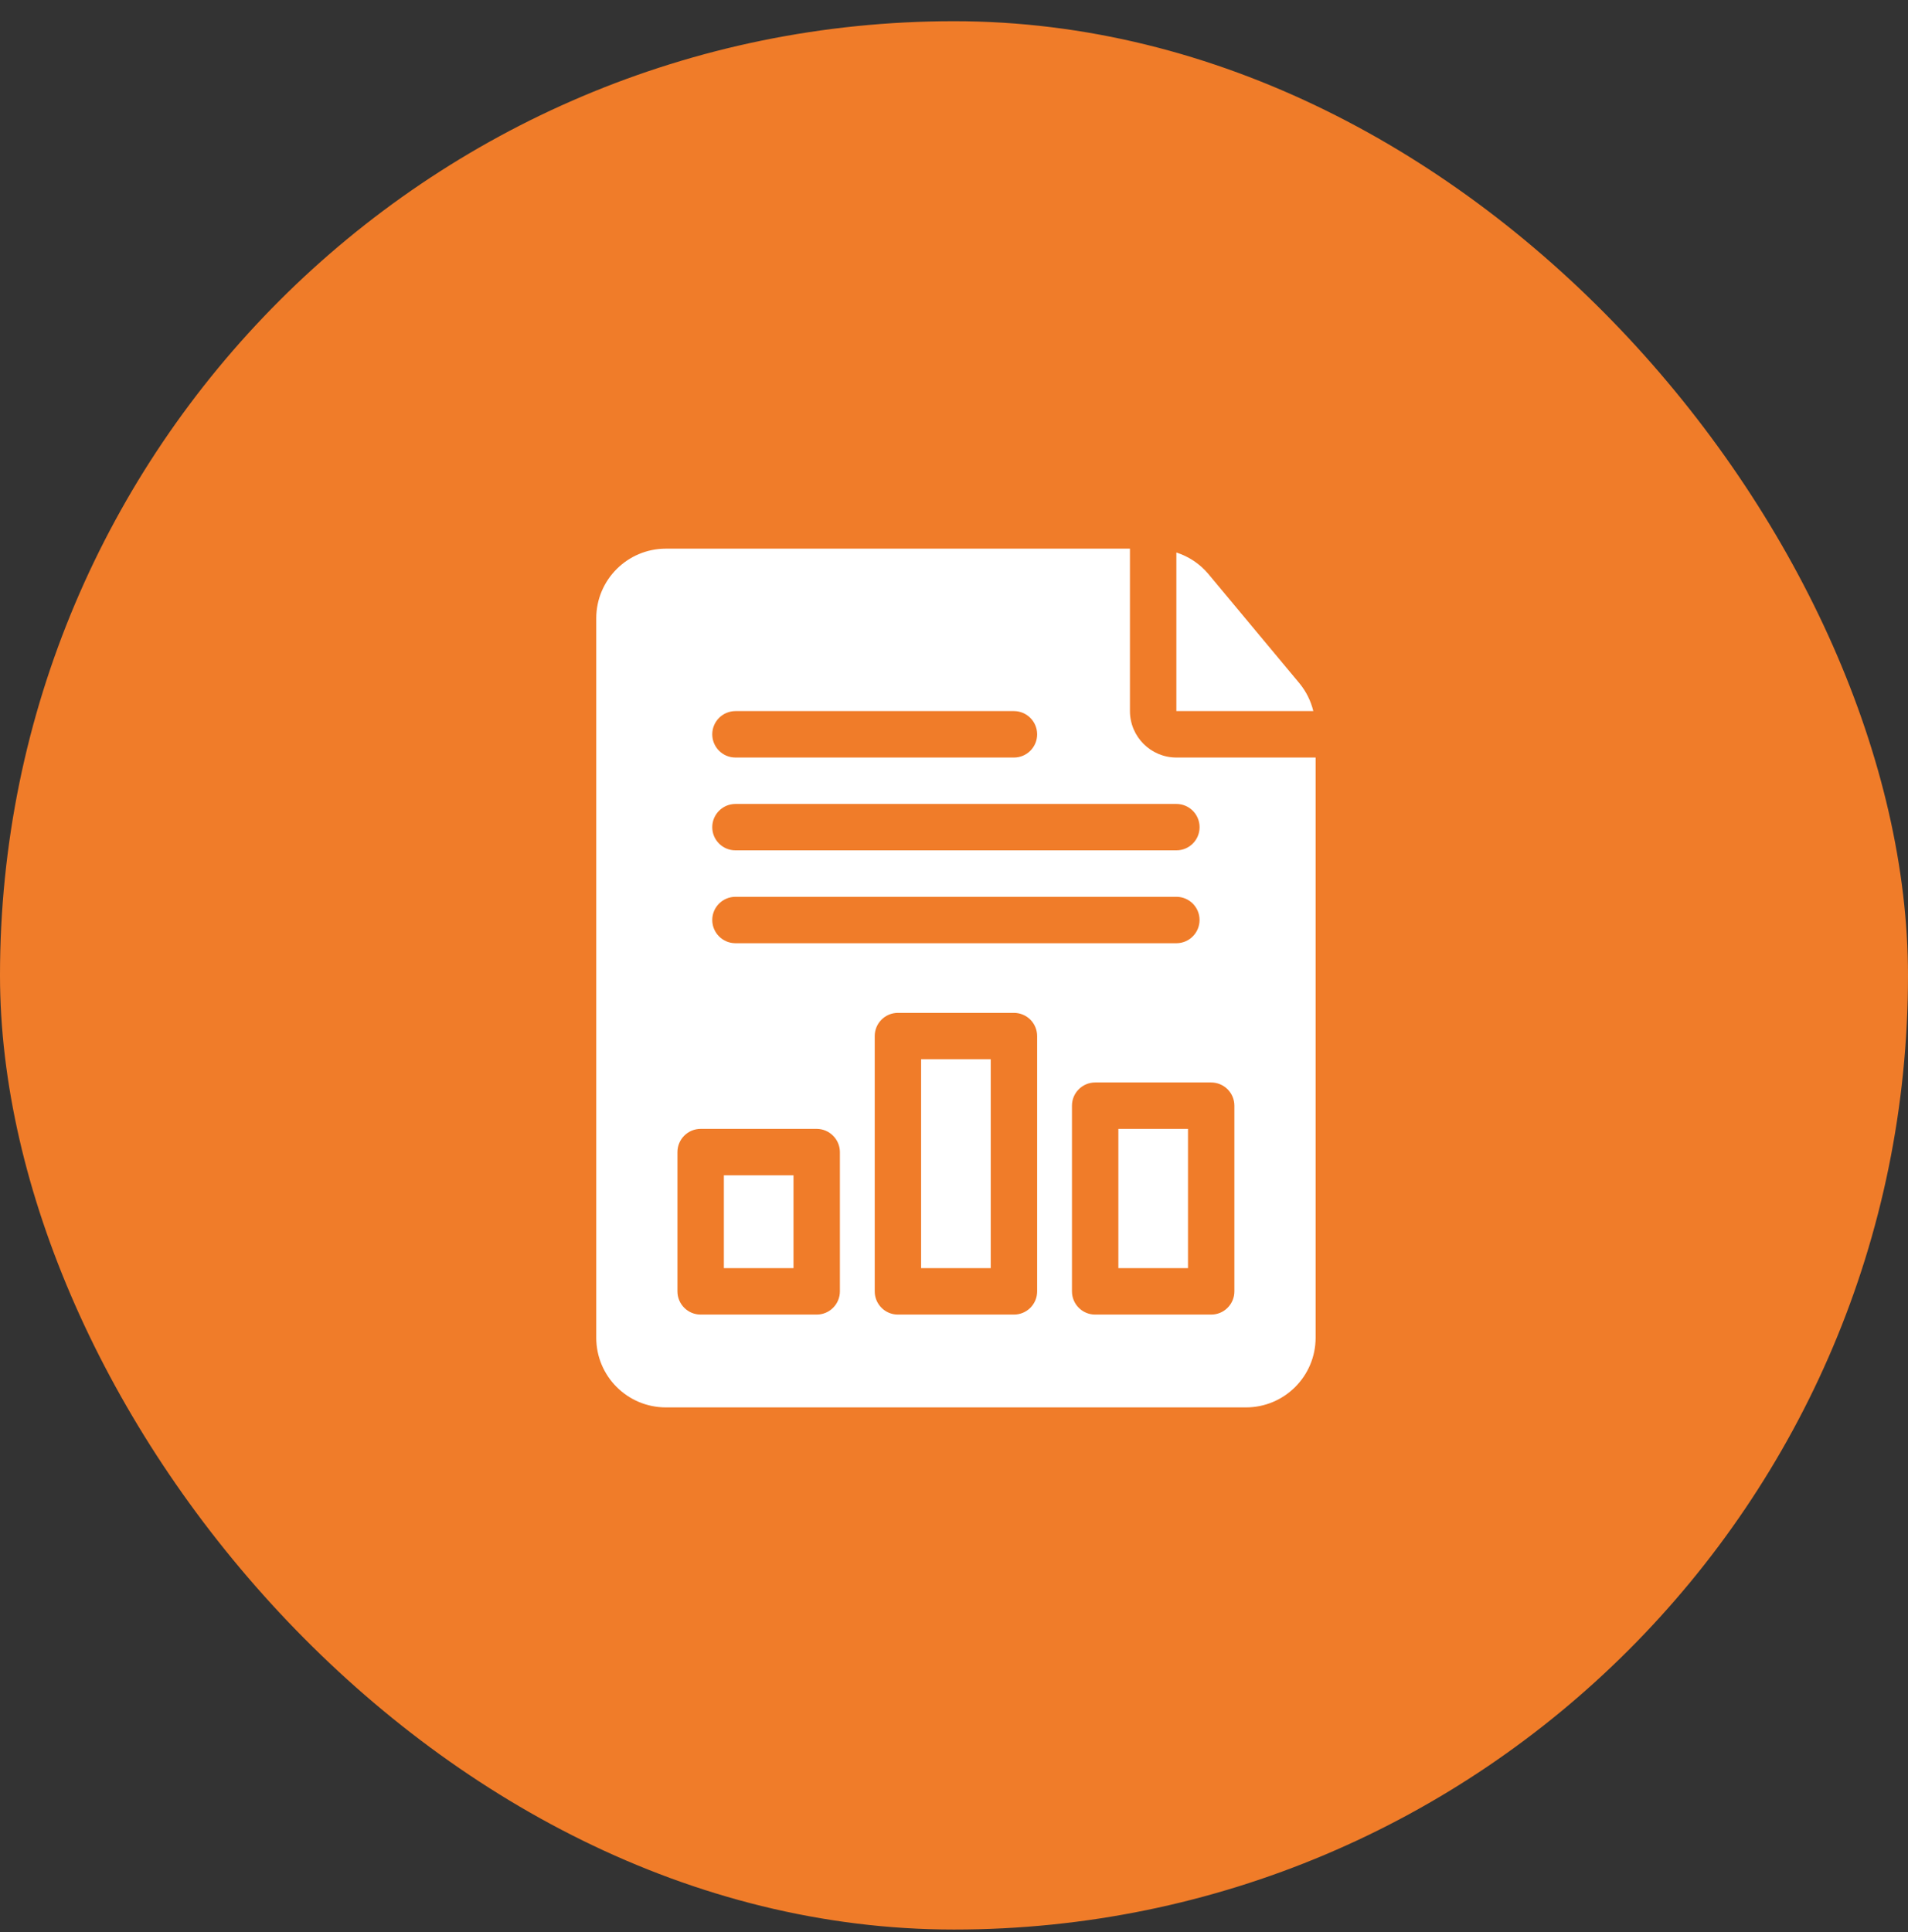
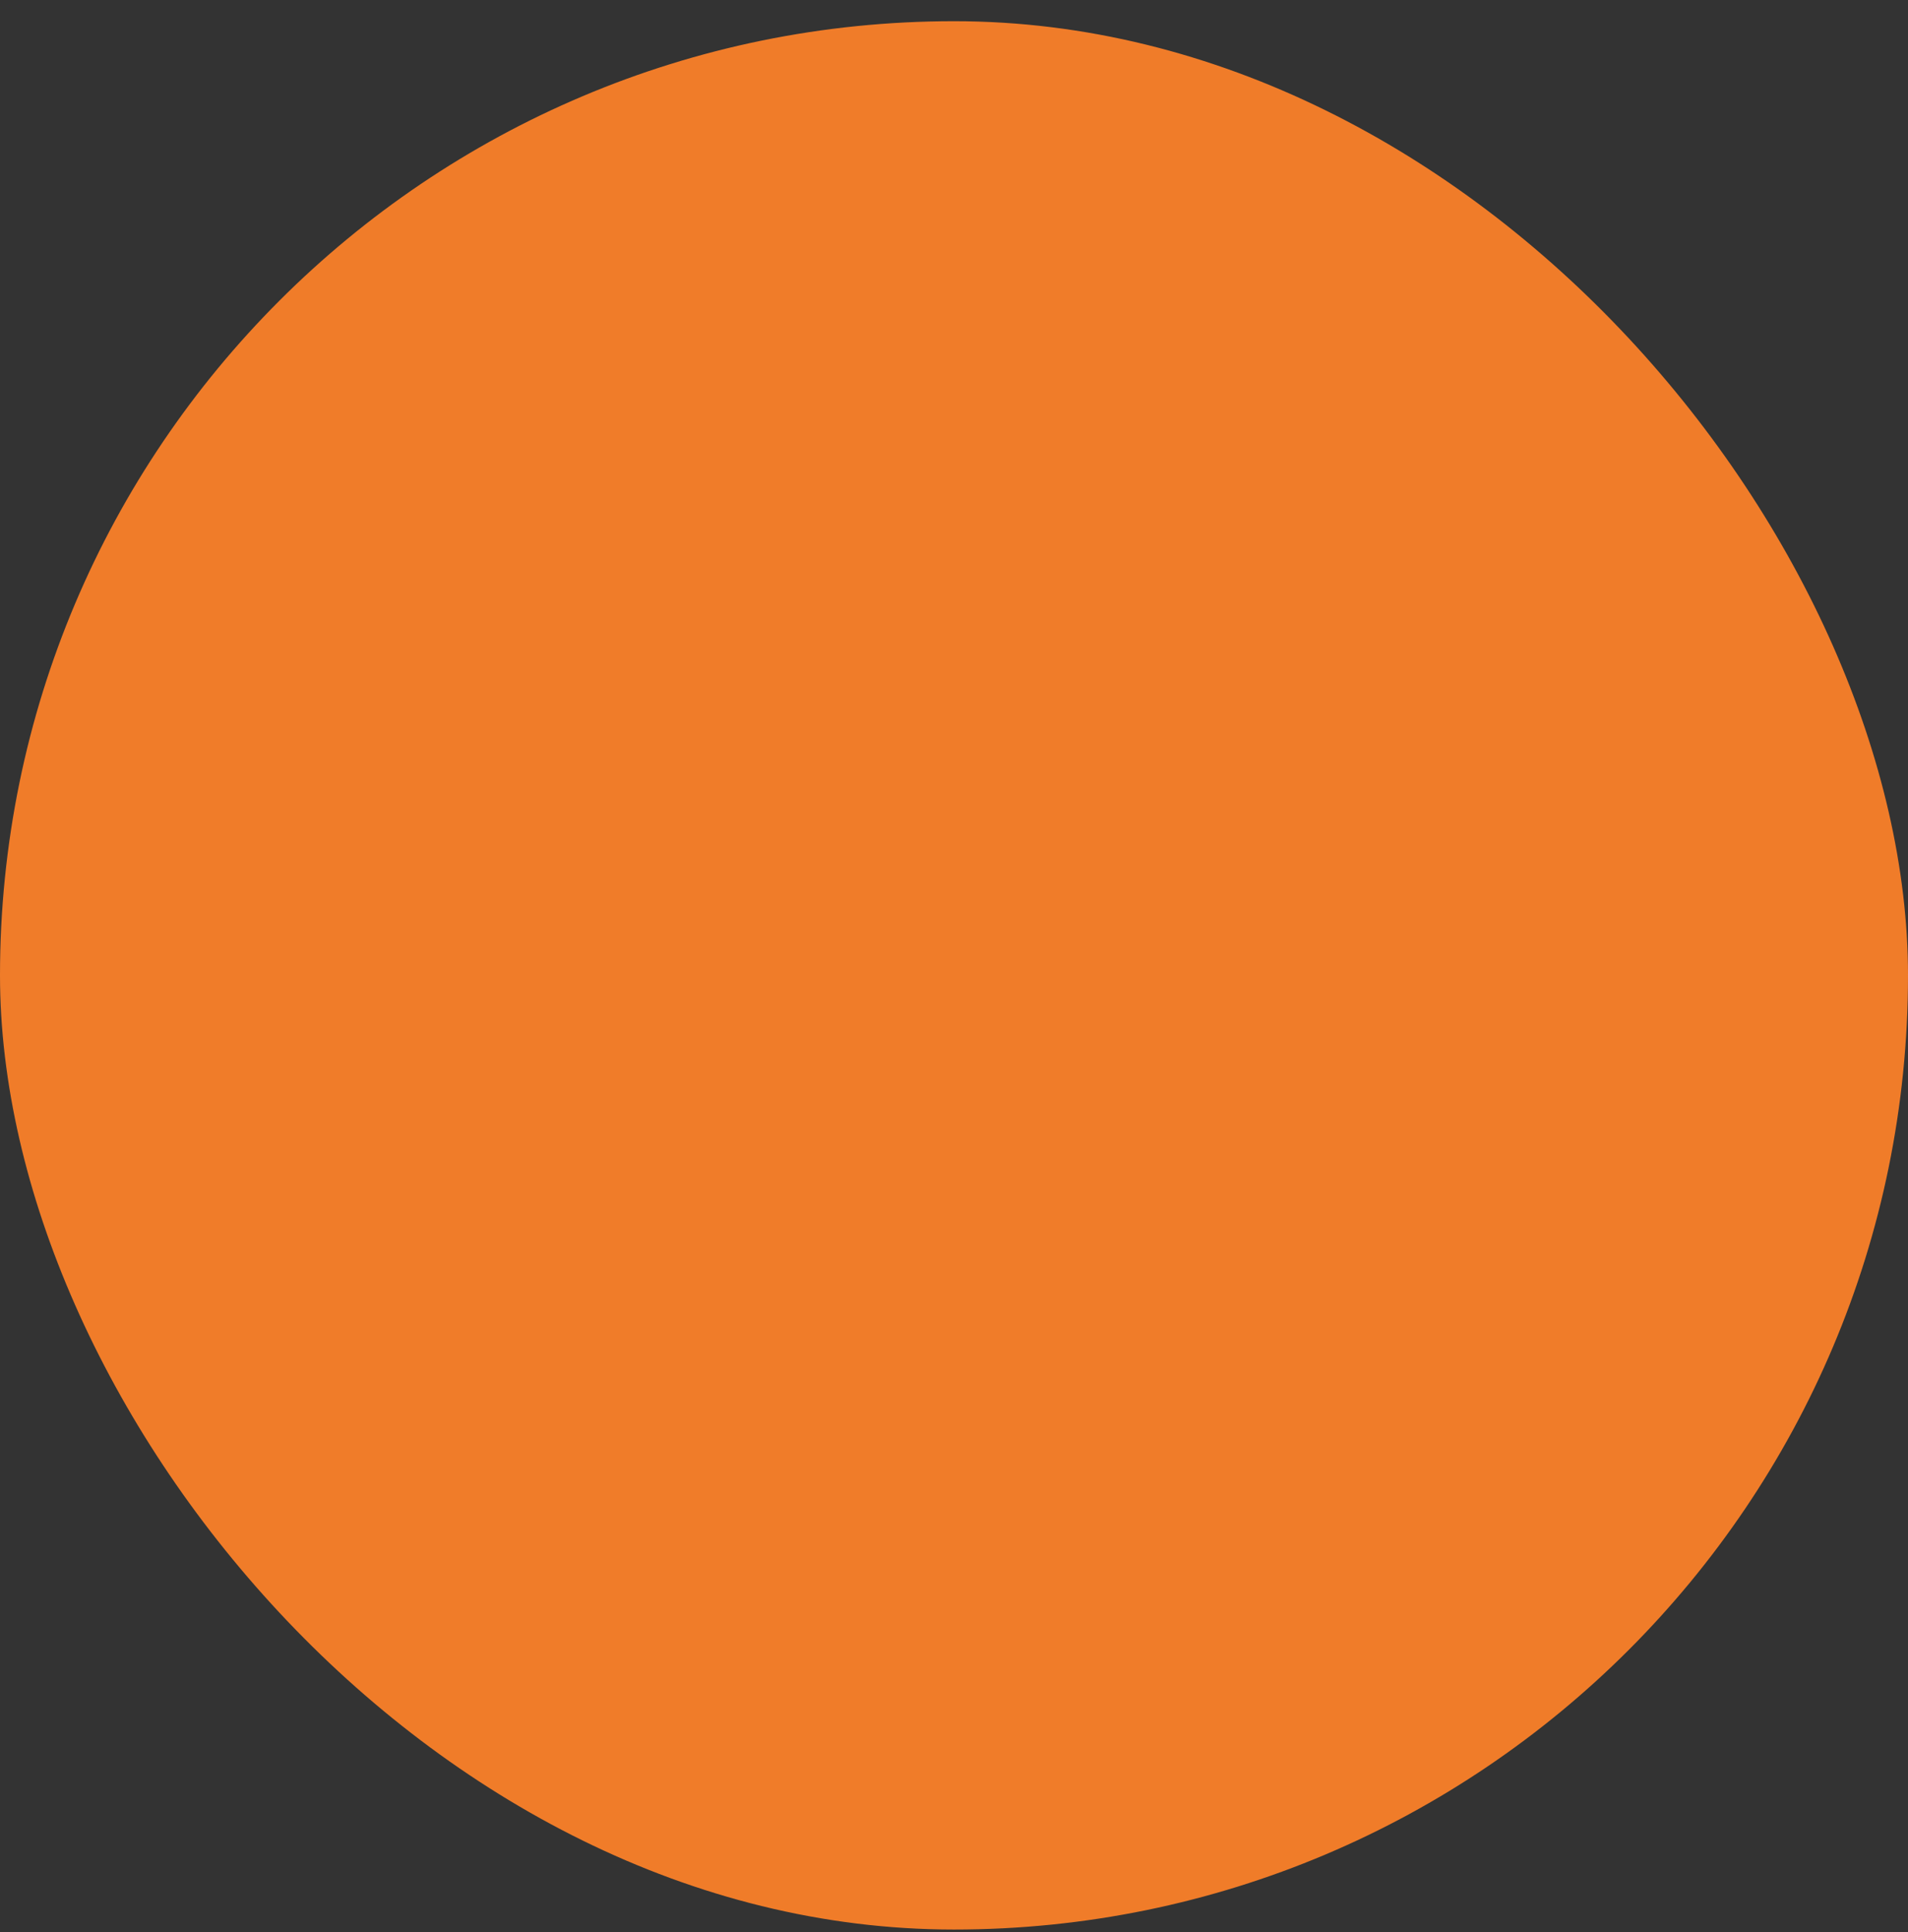
<svg xmlns="http://www.w3.org/2000/svg" width="80" height="81" viewBox="0 0 80 81" fill="none">
  <rect x="0" y="0" width="80" height="81" fill="#333333" stroke="none" />
  <rect y="0.889" width="80" height="80" rx="40" fill="#F07C29" />
-   <path d="M50.656 24.051C50.304 23.635 49.842 23.328 49.324 23.162V29.81H55.066C54.962 29.383 54.765 28.986 54.485 28.646L50.656 24.051Z" fill="white" />
-   <path d="M38.621 44.405H41.54V53.162H38.621V44.405Z" fill="white" />
-   <path d="M46.892 47.324H49.811V53.162H46.892V47.324Z" fill="white" />
-   <path d="M27.919 23C26.306 23.002 25.002 24.308 25 25.919V56.081C25.002 57.694 26.306 58.998 27.919 59H52.243C53.854 58.998 55.16 57.694 55.162 56.081V31.757H49.324C48.25 31.755 47.379 30.885 47.377 29.81V23H27.919ZM30.838 29.81H42.514C43.05 29.81 43.486 30.246 43.486 30.785C43.486 31.321 43.05 31.757 42.514 31.757H30.838C30.3 31.757 29.864 31.321 29.864 30.785C29.864 30.246 30.3 29.81 30.838 29.81ZM35.216 54.136C35.216 54.394 35.112 54.642 34.93 54.824C34.748 55.007 34.501 55.109 34.242 55.109H29.377H29.378C28.84 55.109 28.404 54.673 28.404 54.136V48.298C28.404 47.76 28.84 47.324 29.378 47.324H34.244H34.242C34.501 47.324 34.748 47.428 34.93 47.611C35.112 47.793 35.216 48.039 35.216 48.298V54.136ZM29.864 38.567C29.864 38.031 30.3 37.595 30.838 37.595H49.324C49.862 37.595 50.296 38.031 50.296 38.567C50.296 39.105 49.862 39.541 49.324 39.541H30.838C30.3 39.541 29.864 39.105 29.864 38.567ZM43.486 54.136C43.486 54.394 43.384 54.642 43.202 54.824C43.019 55.007 42.771 55.109 42.514 55.109H37.648C37.11 55.109 36.676 54.673 36.676 54.136V43.433C36.676 42.895 37.11 42.461 37.648 42.461H42.514C42.771 42.461 43.019 42.563 43.202 42.745C43.384 42.928 43.486 43.176 43.486 43.433V54.136ZM51.756 46.352V54.136C51.756 54.394 51.654 54.642 51.471 54.824C51.289 55.007 51.041 55.109 50.784 55.109H45.918C45.382 55.109 44.946 54.673 44.946 54.136V46.352C44.946 45.814 45.382 45.379 45.918 45.379H50.784C51.041 45.379 51.289 45.482 51.471 45.664C51.654 45.846 51.756 46.094 51.756 46.352ZM49.324 33.703C49.862 33.703 50.297 34.138 50.297 34.676C50.297 35.214 49.862 35.648 49.324 35.648H30.838C30.3 35.648 29.864 35.214 29.864 34.676C29.864 34.138 30.3 33.703 30.838 33.703H49.324Z" fill="white" />
-   <path d="M30.351 49.271H33.27V53.162H30.351V49.271Z" fill="white" />
</svg>